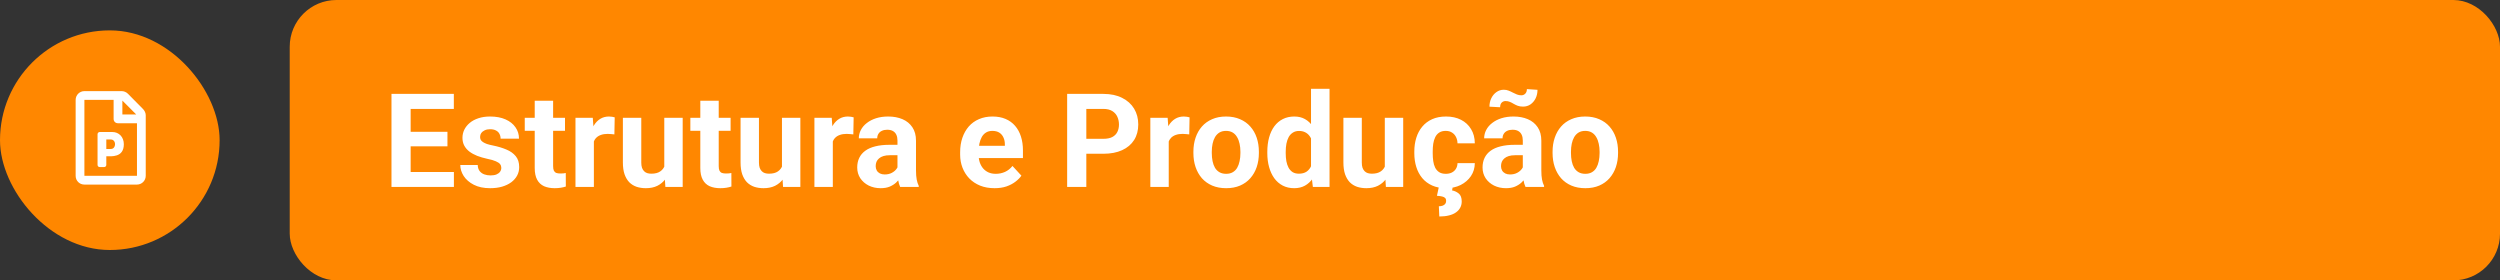
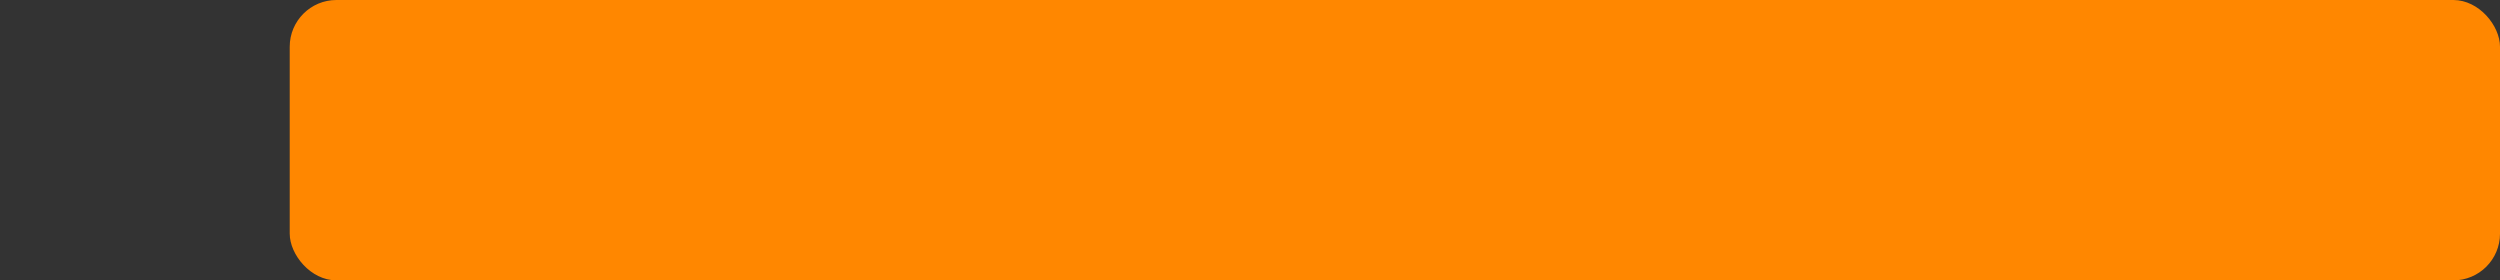
<svg xmlns="http://www.w3.org/2000/svg" width="535" height="60" viewBox="0 0 535 60" fill="none">
  <rect x="0" y="0" width="535" height="60" fill="#333333" stroke="none" />
-   <rect y="6.5" width="47" height="47" rx="23.5" fill="#FF8700" />
-   <path d="M30.602 23.328C30.953 23.68 31.188 24.188 31.188 24.656V37.625C31.188 38.68 30.328 39.5 29.312 39.5H18.062C17.008 39.5 16.188 38.68 16.188 37.625V21.375C16.188 20.359 17.008 19.5 18.062 19.5H26.031C26.5 19.5 27.008 19.695 27.359 20.047L30.602 23.328ZM29.156 24.5L26.188 21.531V24.5H29.156ZM18.062 37.625H29.312V26.375H25.25C24.703 26.375 24.312 25.984 24.312 25.438V21.375H18.062V37.625ZM20.875 35.281V28.719C20.875 28.484 21.07 28.25 21.344 28.25H24.039C25.445 28.25 26.5 29.305 26.5 30.867C26.5 33.758 23.805 33.445 22.75 33.445V35.281C22.75 35.555 22.555 35.75 22.281 35.75H21.344C21.07 35.75 20.875 35.555 20.875 35.281ZM22.75 31.883H23.648C23.961 31.883 24.195 31.805 24.352 31.609C24.703 31.219 24.703 30.477 24.352 30.125C24.195 29.93 23.961 29.852 23.688 29.852H22.75V31.883Z" fill="white" />
  <rect x="62" width="473" height="60" rx="10" fill="#FF8700" />
-   <path d="M97.135 36.801V40H86.539V36.801H97.135ZM87.879 20.094V40H83.777V20.094H87.879ZM95.754 28.201V31.318H86.539V28.201H95.754ZM97.121 20.094V23.307H86.539V20.094H97.121ZM107.279 35.912C107.279 35.63 107.197 35.374 107.033 35.147C106.869 34.919 106.564 34.709 106.117 34.518C105.68 34.317 105.046 34.135 104.217 33.971C103.469 33.807 102.772 33.602 102.125 33.355C101.487 33.1 100.931 32.795 100.457 32.44C99.992 32.084 99.628 31.665 99.363 31.182C99.099 30.689 98.967 30.129 98.967 29.5C98.967 28.88 99.099 28.297 99.363 27.75C99.637 27.203 100.024 26.72 100.525 26.301C101.036 25.872 101.656 25.54 102.385 25.303C103.123 25.057 103.952 24.934 104.873 24.934C106.158 24.934 107.261 25.139 108.182 25.549C109.111 25.959 109.822 26.524 110.314 27.244C110.816 27.955 111.066 28.766 111.066 29.678H107.129C107.129 29.295 107.047 28.953 106.883 28.652C106.728 28.342 106.482 28.101 106.145 27.928C105.816 27.745 105.388 27.654 104.859 27.654C104.422 27.654 104.044 27.732 103.725 27.887C103.406 28.033 103.16 28.233 102.986 28.488C102.822 28.734 102.74 29.008 102.74 29.309C102.74 29.537 102.786 29.741 102.877 29.924C102.977 30.097 103.137 30.256 103.355 30.402C103.574 30.548 103.857 30.685 104.203 30.812C104.559 30.931 104.996 31.04 105.516 31.141C106.582 31.359 107.535 31.646 108.373 32.002C109.212 32.348 109.877 32.822 110.369 33.424C110.861 34.016 111.107 34.796 111.107 35.762C111.107 36.418 110.962 37.02 110.67 37.566C110.378 38.113 109.959 38.592 109.412 39.002C108.865 39.403 108.209 39.717 107.443 39.945C106.687 40.164 105.835 40.273 104.887 40.273C103.51 40.273 102.344 40.027 101.387 39.535C100.439 39.043 99.719 38.419 99.227 37.662C98.743 36.897 98.502 36.113 98.502 35.31H102.234C102.253 35.848 102.389 36.281 102.645 36.609C102.909 36.938 103.242 37.175 103.643 37.32C104.053 37.466 104.495 37.539 104.969 37.539C105.479 37.539 105.903 37.471 106.24 37.334C106.577 37.188 106.833 36.997 107.006 36.76C107.188 36.514 107.279 36.231 107.279 35.912ZM120.91 25.207V27.996H112.297V25.207H120.91ZM114.43 21.557H118.367V35.543C118.367 35.971 118.422 36.3 118.531 36.527C118.65 36.755 118.823 36.915 119.051 37.006C119.279 37.088 119.566 37.129 119.912 37.129C120.158 37.129 120.377 37.12 120.568 37.102C120.769 37.074 120.938 37.047 121.074 37.02L121.088 39.918C120.751 40.027 120.386 40.114 119.994 40.178C119.602 40.242 119.169 40.273 118.695 40.273C117.829 40.273 117.073 40.132 116.426 39.85C115.788 39.558 115.296 39.093 114.949 38.455C114.603 37.817 114.43 36.978 114.43 35.94V21.557ZM127.09 28.434V40H123.152V25.207H126.857L127.09 28.434ZM131.547 25.111L131.479 28.762C131.287 28.734 131.055 28.712 130.781 28.693C130.517 28.666 130.275 28.652 130.057 28.652C129.501 28.652 129.018 28.725 128.607 28.871C128.206 29.008 127.869 29.213 127.596 29.486C127.331 29.76 127.131 30.092 126.994 30.484C126.867 30.876 126.794 31.323 126.775 31.824L125.982 31.578C125.982 30.621 126.078 29.741 126.27 28.939C126.461 28.128 126.739 27.422 127.104 26.82C127.477 26.219 127.933 25.754 128.471 25.426C129.008 25.098 129.624 24.934 130.316 24.934C130.535 24.934 130.758 24.952 130.986 24.988C131.214 25.016 131.401 25.057 131.547 25.111ZM142.156 36.459V25.207H146.094V40H142.389L142.156 36.459ZM142.594 33.424L143.756 33.397C143.756 34.381 143.642 35.297 143.414 36.145C143.186 36.983 142.844 37.712 142.389 38.332C141.933 38.943 141.359 39.421 140.666 39.768C139.973 40.105 139.158 40.273 138.219 40.273C137.499 40.273 136.833 40.173 136.223 39.973C135.621 39.763 135.102 39.44 134.664 39.002C134.236 38.555 133.898 37.986 133.652 37.293C133.415 36.591 133.297 35.748 133.297 34.764V25.207H137.234V34.791C137.234 35.228 137.285 35.598 137.385 35.898C137.494 36.199 137.645 36.445 137.836 36.637C138.027 36.828 138.251 36.965 138.506 37.047C138.77 37.129 139.062 37.17 139.381 37.17C140.192 37.17 140.83 37.006 141.295 36.678C141.769 36.35 142.102 35.903 142.293 35.338C142.493 34.764 142.594 34.126 142.594 33.424ZM156.348 25.207V27.996H147.734V25.207H156.348ZM149.867 21.557H153.805V35.543C153.805 35.971 153.859 36.3 153.969 36.527C154.087 36.755 154.26 36.915 154.488 37.006C154.716 37.088 155.003 37.129 155.35 37.129C155.596 37.129 155.814 37.12 156.006 37.102C156.206 37.074 156.375 37.047 156.512 37.02L156.525 39.918C156.188 40.027 155.824 40.114 155.432 40.178C155.04 40.242 154.607 40.273 154.133 40.273C153.267 40.273 152.51 40.132 151.863 39.85C151.225 39.558 150.733 39.093 150.387 38.455C150.04 37.817 149.867 36.978 149.867 35.94V21.557ZM167.34 36.459V25.207H171.277V40H167.572L167.34 36.459ZM167.777 33.424L168.939 33.397C168.939 34.381 168.826 35.297 168.598 36.145C168.37 36.983 168.028 37.712 167.572 38.332C167.117 38.943 166.542 39.421 165.85 39.768C165.157 40.105 164.341 40.273 163.402 40.273C162.682 40.273 162.017 40.173 161.406 39.973C160.805 39.763 160.285 39.44 159.848 39.002C159.419 38.555 159.082 37.986 158.836 37.293C158.599 36.591 158.48 35.748 158.48 34.764V25.207H162.418V34.791C162.418 35.228 162.468 35.598 162.568 35.898C162.678 36.199 162.828 36.445 163.02 36.637C163.211 36.828 163.434 36.965 163.689 37.047C163.954 37.129 164.245 37.17 164.564 37.17C165.376 37.17 166.014 37.006 166.479 36.678C166.952 36.35 167.285 35.903 167.477 35.338C167.677 34.764 167.777 34.126 167.777 33.424ZM178.223 28.434V40H174.285V25.207H177.99L178.223 28.434ZM182.68 25.111L182.611 28.762C182.42 28.734 182.188 28.712 181.914 28.693C181.65 28.666 181.408 28.652 181.189 28.652C180.633 28.652 180.15 28.725 179.74 28.871C179.339 29.008 179.002 29.213 178.729 29.486C178.464 29.76 178.264 30.092 178.127 30.484C177.999 30.876 177.926 31.323 177.908 31.824L177.115 31.578C177.115 30.621 177.211 29.741 177.402 28.939C177.594 28.128 177.872 27.422 178.236 26.82C178.61 26.219 179.066 25.754 179.604 25.426C180.141 25.098 180.757 24.934 181.449 24.934C181.668 24.934 181.891 24.952 182.119 24.988C182.347 25.016 182.534 25.057 182.68 25.111ZM192.059 36.664V30.074C192.059 29.6 191.981 29.195 191.826 28.857C191.671 28.511 191.43 28.242 191.102 28.051C190.783 27.859 190.368 27.764 189.857 27.764C189.42 27.764 189.042 27.841 188.723 27.996C188.404 28.142 188.158 28.356 187.984 28.639C187.811 28.912 187.725 29.236 187.725 29.609H183.787C183.787 28.98 183.933 28.384 184.225 27.818C184.516 27.253 184.94 26.756 185.496 26.328C186.052 25.891 186.713 25.549 187.479 25.303C188.253 25.057 189.119 24.934 190.076 24.934C191.225 24.934 192.245 25.125 193.139 25.508C194.032 25.891 194.734 26.465 195.244 27.23C195.764 27.996 196.023 28.953 196.023 30.102V36.432C196.023 37.243 196.074 37.908 196.174 38.428C196.274 38.938 196.42 39.385 196.611 39.768V40H192.633C192.441 39.599 192.296 39.098 192.195 38.496C192.104 37.885 192.059 37.275 192.059 36.664ZM192.578 30.99L192.605 33.219H190.404C189.885 33.219 189.434 33.278 189.051 33.397C188.668 33.515 188.354 33.684 188.107 33.902C187.861 34.112 187.679 34.358 187.561 34.641C187.451 34.923 187.396 35.233 187.396 35.57C187.396 35.908 187.474 36.213 187.629 36.486C187.784 36.751 188.007 36.96 188.299 37.115C188.59 37.261 188.932 37.334 189.324 37.334C189.917 37.334 190.432 37.215 190.869 36.978C191.307 36.742 191.644 36.45 191.881 36.103C192.127 35.757 192.255 35.429 192.264 35.119L193.303 36.787C193.157 37.161 192.956 37.548 192.701 37.949C192.455 38.35 192.141 38.728 191.758 39.084C191.375 39.43 190.915 39.717 190.377 39.945C189.839 40.164 189.201 40.273 188.463 40.273C187.524 40.273 186.672 40.087 185.906 39.713C185.15 39.33 184.548 38.806 184.102 38.141C183.664 37.466 183.445 36.7 183.445 35.844C183.445 35.069 183.591 34.381 183.883 33.779C184.174 33.178 184.603 32.672 185.168 32.262C185.742 31.842 186.458 31.528 187.314 31.318C188.171 31.1 189.165 30.99 190.295 30.99H192.578ZM212.84 40.273C211.691 40.273 210.661 40.091 209.75 39.727C208.839 39.353 208.064 38.838 207.426 38.182C206.797 37.525 206.314 36.764 205.977 35.898C205.639 35.023 205.471 34.094 205.471 33.109V32.562C205.471 31.441 205.63 30.416 205.949 29.486C206.268 28.557 206.724 27.75 207.316 27.066C207.918 26.383 208.647 25.859 209.504 25.494C210.361 25.12 211.327 24.934 212.402 24.934C213.451 24.934 214.38 25.107 215.191 25.453C216.003 25.799 216.682 26.292 217.229 26.93C217.785 27.568 218.204 28.333 218.486 29.227C218.769 30.111 218.91 31.095 218.91 32.18V33.82H207.152V31.195H215.041V30.895C215.041 30.348 214.941 29.86 214.74 29.432C214.549 28.994 214.257 28.648 213.865 28.393C213.473 28.137 212.972 28.01 212.361 28.01C211.842 28.01 211.395 28.124 211.021 28.352C210.648 28.579 210.342 28.898 210.105 29.309C209.878 29.719 209.704 30.202 209.586 30.758C209.477 31.305 209.422 31.906 209.422 32.562V33.109C209.422 33.702 209.504 34.249 209.668 34.75C209.841 35.251 210.083 35.684 210.393 36.049C210.712 36.413 211.094 36.696 211.541 36.897C211.997 37.097 212.512 37.197 213.086 37.197C213.797 37.197 214.458 37.06 215.068 36.787C215.688 36.505 216.221 36.081 216.668 35.516L218.582 37.594C218.272 38.04 217.848 38.469 217.311 38.879C216.782 39.289 216.144 39.626 215.396 39.891C214.649 40.146 213.797 40.273 212.84 40.273ZM236.123 32.904H231.051V29.705H236.123C236.907 29.705 237.545 29.578 238.037 29.322C238.529 29.058 238.889 28.693 239.117 28.229C239.345 27.764 239.459 27.24 239.459 26.656C239.459 26.064 239.345 25.512 239.117 25.002C238.889 24.491 238.529 24.081 238.037 23.771C237.545 23.462 236.907 23.307 236.123 23.307H232.473V40H228.371V20.094H236.123C237.682 20.094 239.017 20.376 240.129 20.941C241.25 21.497 242.107 22.268 242.699 23.252C243.292 24.236 243.588 25.362 243.588 26.629C243.588 27.914 243.292 29.026 242.699 29.965C242.107 30.904 241.25 31.628 240.129 32.139C239.017 32.649 237.682 32.904 236.123 32.904ZM250.109 28.434V40H246.172V25.207H249.877L250.109 28.434ZM254.566 25.111L254.498 28.762C254.307 28.734 254.074 28.712 253.801 28.693C253.536 28.666 253.295 28.652 253.076 28.652C252.52 28.652 252.037 28.725 251.627 28.871C251.226 29.008 250.889 29.213 250.615 29.486C250.351 29.76 250.15 30.092 250.014 30.484C249.886 30.876 249.813 31.323 249.795 31.824L249.002 31.578C249.002 30.621 249.098 29.741 249.289 28.939C249.48 28.128 249.758 27.422 250.123 26.82C250.497 26.219 250.952 25.754 251.49 25.426C252.028 25.098 252.643 24.934 253.336 24.934C253.555 24.934 253.778 24.952 254.006 24.988C254.234 25.016 254.421 25.057 254.566 25.111ZM255.387 32.754V32.467C255.387 31.382 255.542 30.384 255.852 29.473C256.161 28.552 256.613 27.755 257.205 27.08C257.798 26.406 258.527 25.881 259.393 25.508C260.258 25.125 261.252 24.934 262.373 24.934C263.494 24.934 264.492 25.125 265.367 25.508C266.242 25.881 266.976 26.406 267.568 27.08C268.17 27.755 268.626 28.552 268.936 29.473C269.245 30.384 269.4 31.382 269.4 32.467V32.754C269.4 33.829 269.245 34.828 268.936 35.748C268.626 36.66 268.17 37.457 267.568 38.141C266.976 38.815 266.247 39.339 265.381 39.713C264.515 40.087 263.521 40.273 262.4 40.273C261.279 40.273 260.281 40.087 259.406 39.713C258.54 39.339 257.807 38.815 257.205 38.141C256.613 37.457 256.161 36.66 255.852 35.748C255.542 34.828 255.387 33.829 255.387 32.754ZM259.324 32.467V32.754C259.324 33.374 259.379 33.953 259.488 34.49C259.598 35.028 259.771 35.502 260.008 35.912C260.254 36.313 260.573 36.628 260.965 36.855C261.357 37.083 261.835 37.197 262.4 37.197C262.947 37.197 263.417 37.083 263.809 36.855C264.201 36.628 264.515 36.313 264.752 35.912C264.989 35.502 265.162 35.028 265.271 34.49C265.39 33.953 265.449 33.374 265.449 32.754V32.467C265.449 31.865 265.39 31.3 265.271 30.771C265.162 30.234 264.984 29.76 264.738 29.35C264.501 28.93 264.187 28.602 263.795 28.365C263.403 28.128 262.929 28.01 262.373 28.01C261.817 28.01 261.343 28.128 260.951 28.365C260.568 28.602 260.254 28.93 260.008 29.35C259.771 29.76 259.598 30.234 259.488 30.771C259.379 31.3 259.324 31.865 259.324 32.467ZM280.557 36.773V19H284.521V40H280.953L280.557 36.773ZM271.205 32.781V32.494C271.205 31.364 271.333 30.338 271.588 29.418C271.843 28.488 272.217 27.691 272.709 27.025C273.201 26.36 273.807 25.845 274.527 25.48C275.247 25.116 276.068 24.934 276.988 24.934C277.854 24.934 278.611 25.116 279.258 25.48C279.914 25.845 280.47 26.365 280.926 27.039C281.391 27.704 281.764 28.493 282.047 29.404C282.329 30.307 282.535 31.296 282.662 32.371V33C282.535 34.03 282.329 34.987 282.047 35.871C281.764 36.755 281.391 37.53 280.926 38.195C280.47 38.852 279.914 39.362 279.258 39.727C278.602 40.091 277.836 40.273 276.961 40.273C276.04 40.273 275.22 40.087 274.5 39.713C273.789 39.339 273.188 38.815 272.695 38.141C272.212 37.466 271.843 36.673 271.588 35.762C271.333 34.85 271.205 33.857 271.205 32.781ZM275.143 32.494V32.781C275.143 33.392 275.188 33.962 275.279 34.49C275.38 35.019 275.539 35.488 275.758 35.898C275.986 36.3 276.277 36.614 276.633 36.842C276.997 37.06 277.439 37.17 277.959 37.17C278.633 37.17 279.189 37.02 279.627 36.719C280.064 36.409 280.397 35.985 280.625 35.447C280.862 34.91 280.999 34.29 281.035 33.588V31.797C281.008 31.223 280.926 30.708 280.789 30.252C280.661 29.787 280.47 29.391 280.215 29.062C279.969 28.734 279.659 28.479 279.285 28.297C278.921 28.115 278.488 28.023 277.986 28.023C277.476 28.023 277.038 28.142 276.674 28.379C276.309 28.607 276.013 28.921 275.785 29.322C275.566 29.723 275.402 30.197 275.293 30.744C275.193 31.282 275.143 31.865 275.143 32.494ZM296.348 36.459V25.207H300.285V40H296.58L296.348 36.459ZM296.785 33.424L297.947 33.397C297.947 34.381 297.833 35.297 297.605 36.145C297.378 36.983 297.036 37.712 296.58 38.332C296.124 38.943 295.55 39.421 294.857 39.768C294.165 40.105 293.349 40.273 292.41 40.273C291.69 40.273 291.025 40.173 290.414 39.973C289.812 39.763 289.293 39.44 288.855 39.002C288.427 38.555 288.09 37.986 287.844 37.293C287.607 36.591 287.488 35.748 287.488 34.764V25.207H291.426V34.791C291.426 35.228 291.476 35.598 291.576 35.898C291.686 36.199 291.836 36.445 292.027 36.637C292.219 36.828 292.442 36.965 292.697 37.047C292.962 37.129 293.253 37.17 293.572 37.17C294.383 37.17 295.021 37.006 295.486 36.678C295.96 36.35 296.293 35.903 296.484 35.338C296.685 34.764 296.785 34.126 296.785 33.424ZM309.404 37.197C309.887 37.197 310.316 37.106 310.689 36.924C311.063 36.732 311.355 36.468 311.564 36.131C311.783 35.785 311.897 35.379 311.906 34.914H315.611C315.602 35.953 315.324 36.878 314.777 37.69C314.23 38.492 313.497 39.125 312.576 39.59C311.656 40.046 310.626 40.273 309.486 40.273C308.338 40.273 307.335 40.082 306.479 39.699C305.631 39.316 304.924 38.788 304.359 38.113C303.794 37.43 303.37 36.637 303.088 35.734C302.805 34.823 302.664 33.848 302.664 32.809V32.412C302.664 31.364 302.805 30.389 303.088 29.486C303.37 28.575 303.794 27.782 304.359 27.107C304.924 26.424 305.631 25.891 306.479 25.508C307.326 25.125 308.32 24.934 309.459 24.934C310.671 24.934 311.733 25.166 312.645 25.631C313.565 26.096 314.285 26.761 314.805 27.627C315.333 28.484 315.602 29.5 315.611 30.676H311.906C311.897 30.184 311.792 29.737 311.592 29.336C311.4 28.935 311.118 28.616 310.744 28.379C310.38 28.133 309.928 28.01 309.391 28.01C308.816 28.01 308.347 28.133 307.982 28.379C307.618 28.616 307.335 28.944 307.135 29.363C306.934 29.773 306.793 30.243 306.711 30.771C306.638 31.291 306.602 31.838 306.602 32.412V32.809C306.602 33.383 306.638 33.934 306.711 34.463C306.784 34.992 306.921 35.461 307.121 35.871C307.331 36.281 307.618 36.605 307.982 36.842C308.347 37.079 308.821 37.197 309.404 37.197ZM307.928 39.945H310.895L310.744 40.752C311.264 40.843 311.738 41.062 312.166 41.408C312.594 41.755 312.809 42.324 312.809 43.117C312.809 43.6 312.704 44.038 312.494 44.43C312.294 44.822 311.993 45.159 311.592 45.441C311.191 45.733 310.689 45.952 310.088 46.098C309.486 46.253 308.794 46.33 308.01 46.33L307.914 44.143C308.206 44.143 308.47 44.102 308.707 44.02C308.944 43.938 309.131 43.81 309.268 43.637C309.404 43.473 309.473 43.254 309.473 42.98C309.473 42.725 309.404 42.525 309.268 42.379C309.131 42.233 308.917 42.124 308.625 42.051C308.342 41.978 307.969 41.928 307.504 41.9L307.928 39.945ZM325.879 36.664V30.074C325.879 29.6 325.801 29.195 325.646 28.857C325.492 28.511 325.25 28.242 324.922 28.051C324.603 27.859 324.188 27.764 323.678 27.764C323.24 27.764 322.862 27.841 322.543 27.996C322.224 28.142 321.978 28.356 321.805 28.639C321.632 28.912 321.545 29.236 321.545 29.609H317.607C317.607 28.98 317.753 28.384 318.045 27.818C318.337 27.253 318.76 26.756 319.316 26.328C319.872 25.891 320.533 25.549 321.299 25.303C322.074 25.057 322.939 24.934 323.896 24.934C325.045 24.934 326.066 25.125 326.959 25.508C327.852 25.891 328.554 26.465 329.064 27.23C329.584 27.996 329.844 28.953 329.844 30.102V36.432C329.844 37.243 329.894 37.908 329.994 38.428C330.094 38.938 330.24 39.385 330.432 39.768V40H326.453C326.262 39.599 326.116 39.098 326.016 38.496C325.924 37.885 325.879 37.275 325.879 36.664ZM326.398 30.99L326.426 33.219H324.225C323.705 33.219 323.254 33.278 322.871 33.397C322.488 33.515 322.174 33.684 321.928 33.902C321.682 34.112 321.499 34.358 321.381 34.641C321.271 34.923 321.217 35.233 321.217 35.57C321.217 35.908 321.294 36.213 321.449 36.486C321.604 36.751 321.827 36.96 322.119 37.115C322.411 37.261 322.753 37.334 323.145 37.334C323.737 37.334 324.252 37.215 324.689 36.978C325.127 36.742 325.464 36.45 325.701 36.103C325.947 35.757 326.075 35.429 326.084 35.119L327.123 36.787C326.977 37.161 326.777 37.548 326.521 37.949C326.275 38.35 325.961 38.728 325.578 39.084C325.195 39.43 324.735 39.717 324.197 39.945C323.66 40.164 323.021 40.273 322.283 40.273C321.344 40.273 320.492 40.087 319.727 39.713C318.97 39.33 318.368 38.806 317.922 38.141C317.484 37.466 317.266 36.7 317.266 35.844C317.266 35.069 317.411 34.381 317.703 33.779C317.995 33.178 318.423 32.672 318.988 32.262C319.562 31.842 320.278 31.528 321.135 31.318C321.992 31.1 322.985 30.99 324.115 30.99H326.398ZM326.754 19.068L329.023 19.219C329.023 19.884 328.891 20.49 328.627 21.037C328.363 21.575 327.998 22.008 327.533 22.336C327.068 22.655 326.535 22.814 325.934 22.814C325.496 22.814 325.118 22.755 324.799 22.637C324.489 22.518 324.202 22.381 323.938 22.227C323.673 22.062 323.4 21.921 323.117 21.803C322.844 21.684 322.529 21.625 322.174 21.625C321.855 21.625 321.581 21.739 321.354 21.967C321.135 22.195 321.025 22.523 321.025 22.951L318.742 22.828C318.742 22.172 318.874 21.57 319.139 21.023C319.403 20.477 319.768 20.039 320.232 19.711C320.697 19.374 321.226 19.205 321.818 19.205C322.192 19.205 322.534 19.269 322.844 19.396C323.154 19.515 323.45 19.652 323.732 19.807C324.024 19.962 324.32 20.098 324.621 20.217C324.922 20.335 325.241 20.395 325.578 20.395C325.897 20.395 326.171 20.281 326.398 20.053C326.635 19.816 326.754 19.488 326.754 19.068ZM332.25 32.754V32.467C332.25 31.382 332.405 30.384 332.715 29.473C333.025 28.552 333.476 27.755 334.068 27.08C334.661 26.406 335.39 25.881 336.256 25.508C337.122 25.125 338.115 24.934 339.236 24.934C340.357 24.934 341.355 25.125 342.23 25.508C343.105 25.881 343.839 26.406 344.432 27.08C345.033 27.755 345.489 28.552 345.799 29.473C346.109 30.384 346.264 31.382 346.264 32.467V32.754C346.264 33.829 346.109 34.828 345.799 35.748C345.489 36.66 345.033 37.457 344.432 38.141C343.839 38.815 343.11 39.339 342.244 39.713C341.378 40.087 340.385 40.273 339.264 40.273C338.143 40.273 337.145 40.087 336.27 39.713C335.404 39.339 334.67 38.815 334.068 38.141C333.476 37.457 333.025 36.66 332.715 35.748C332.405 34.828 332.25 33.829 332.25 32.754ZM336.188 32.467V32.754C336.188 33.374 336.242 33.953 336.352 34.49C336.461 35.028 336.634 35.502 336.871 35.912C337.117 36.313 337.436 36.628 337.828 36.855C338.22 37.083 338.699 37.197 339.264 37.197C339.811 37.197 340.28 37.083 340.672 36.855C341.064 36.628 341.378 36.313 341.615 35.912C341.852 35.502 342.025 35.028 342.135 34.49C342.253 33.953 342.312 33.374 342.312 32.754V32.467C342.312 31.865 342.253 31.3 342.135 30.771C342.025 30.234 341.848 29.76 341.602 29.35C341.365 28.93 341.05 28.602 340.658 28.365C340.266 28.128 339.792 28.01 339.236 28.01C338.68 28.01 338.206 28.128 337.814 28.365C337.432 28.602 337.117 28.93 336.871 29.35C336.634 29.76 336.461 30.234 336.352 30.771C336.242 31.3 336.188 31.865 336.188 32.467Z" fill="white" />
</svg>